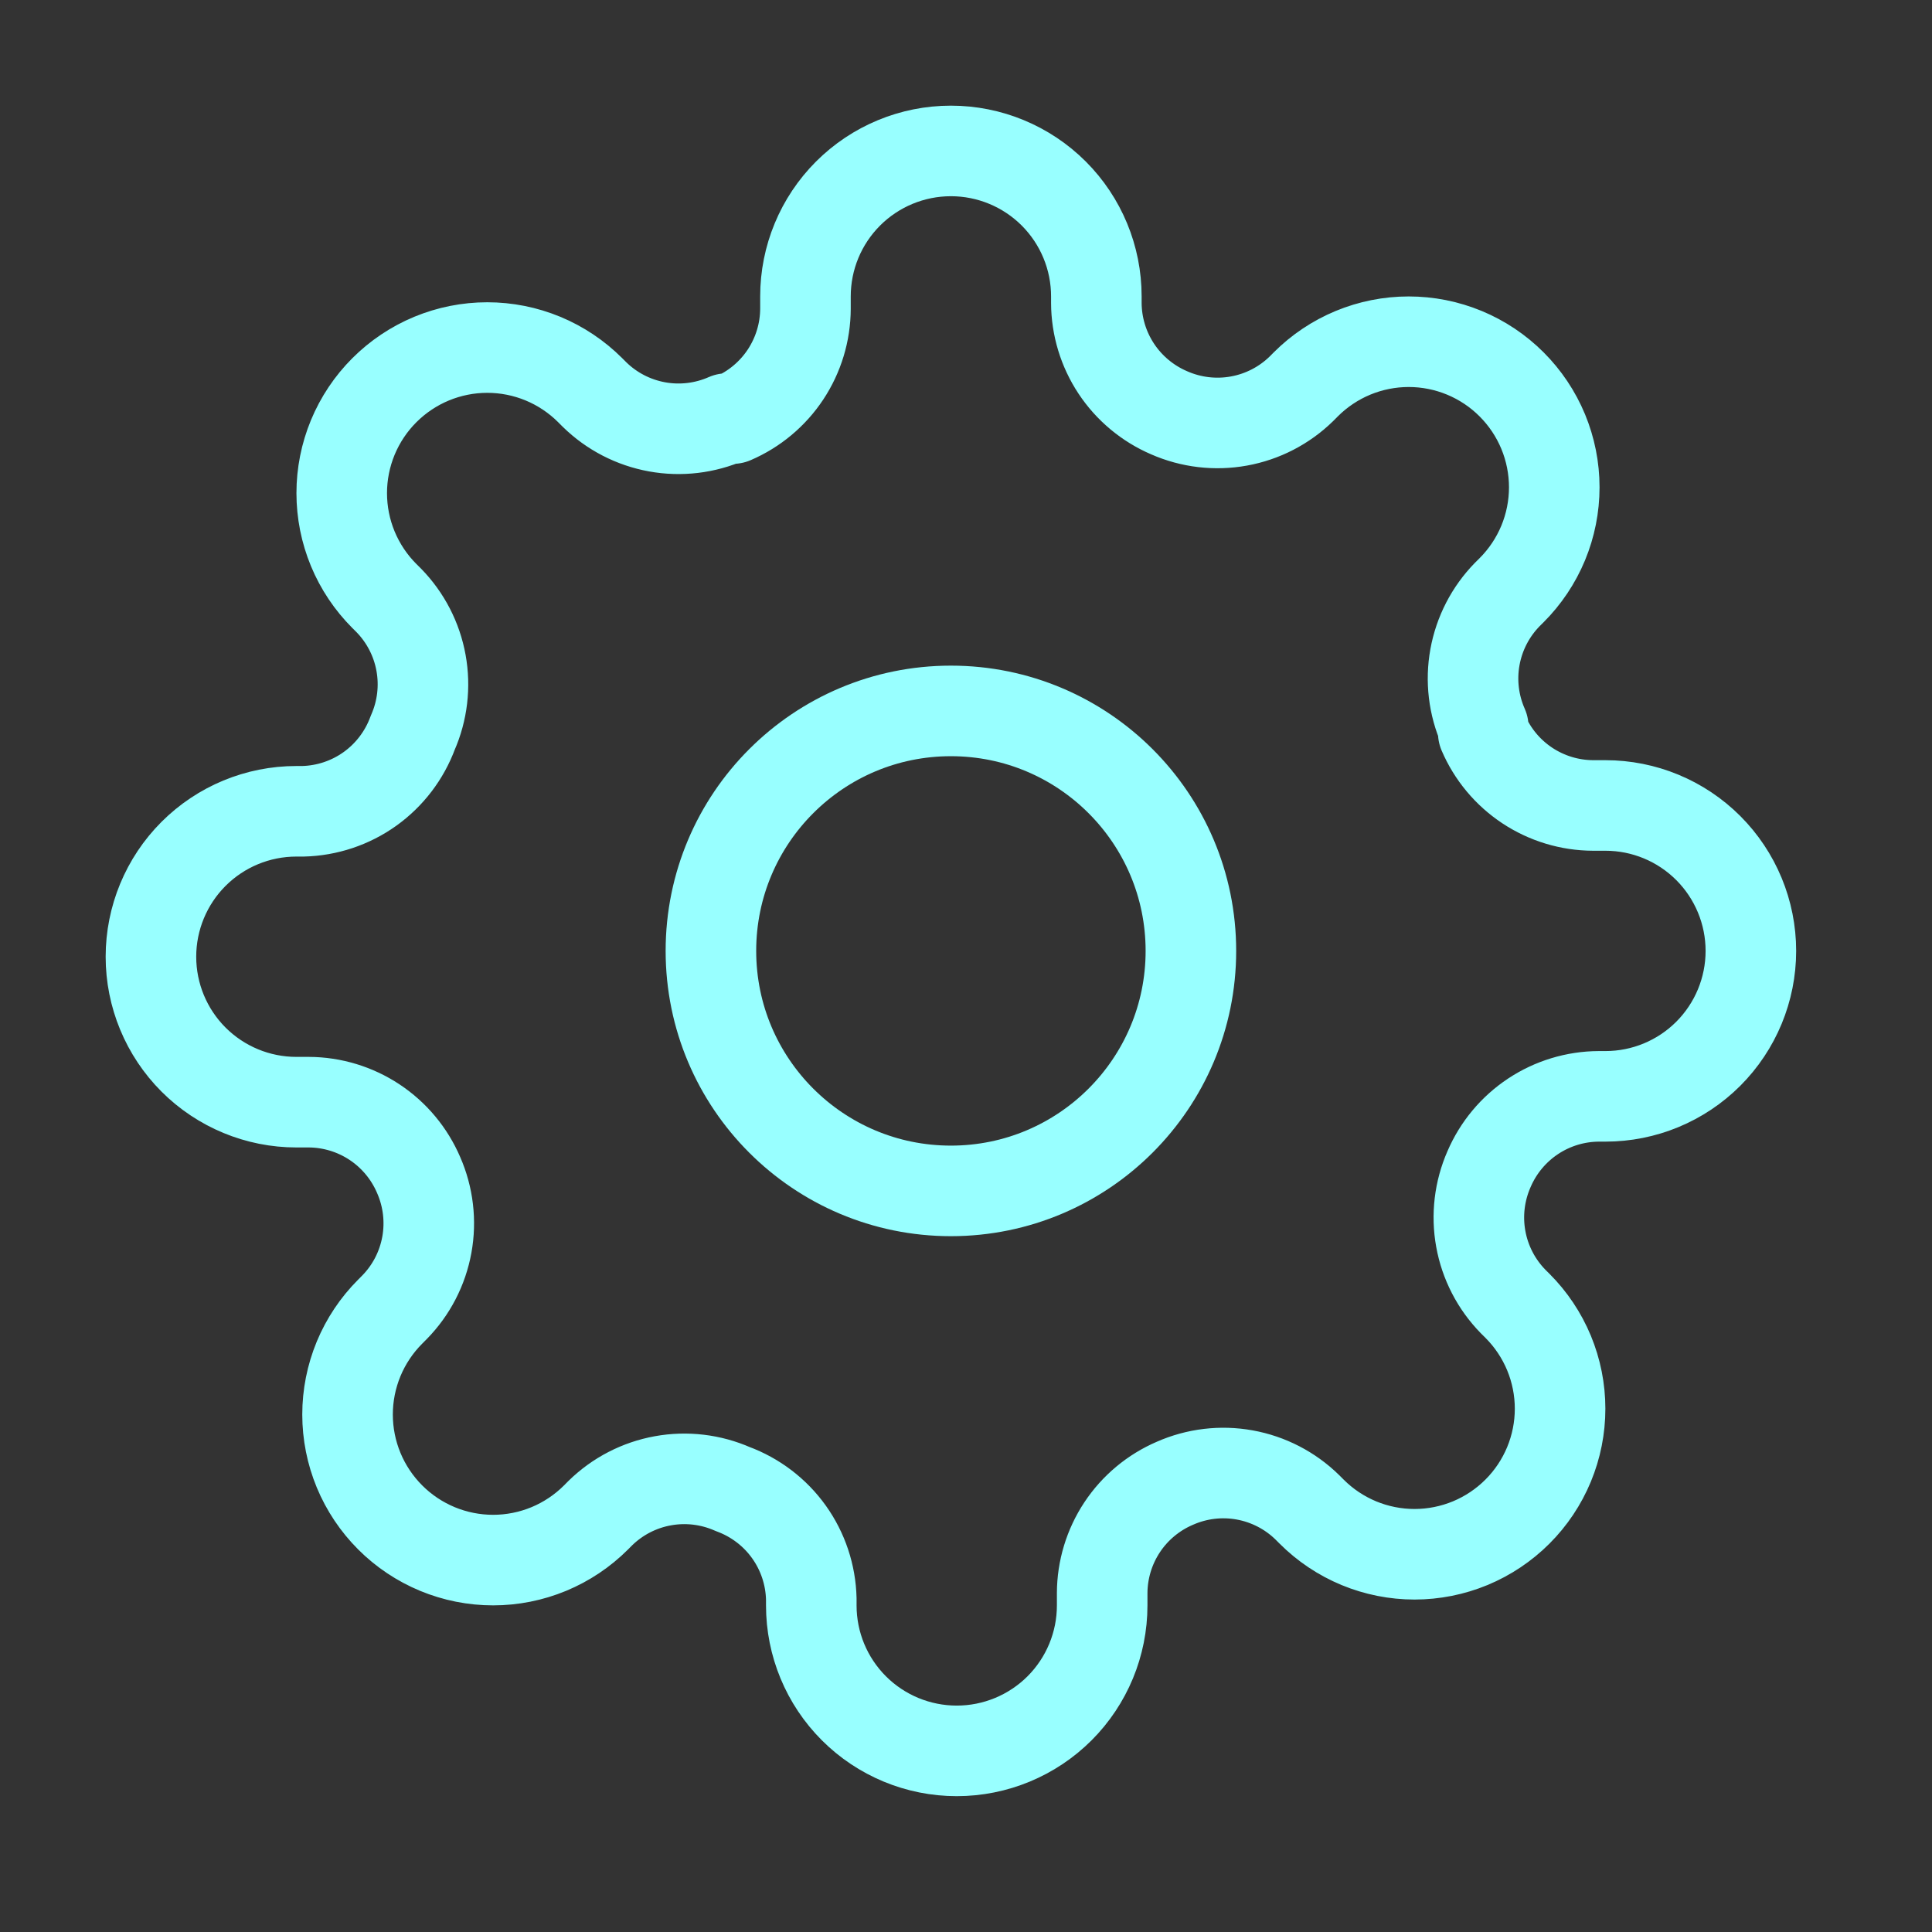
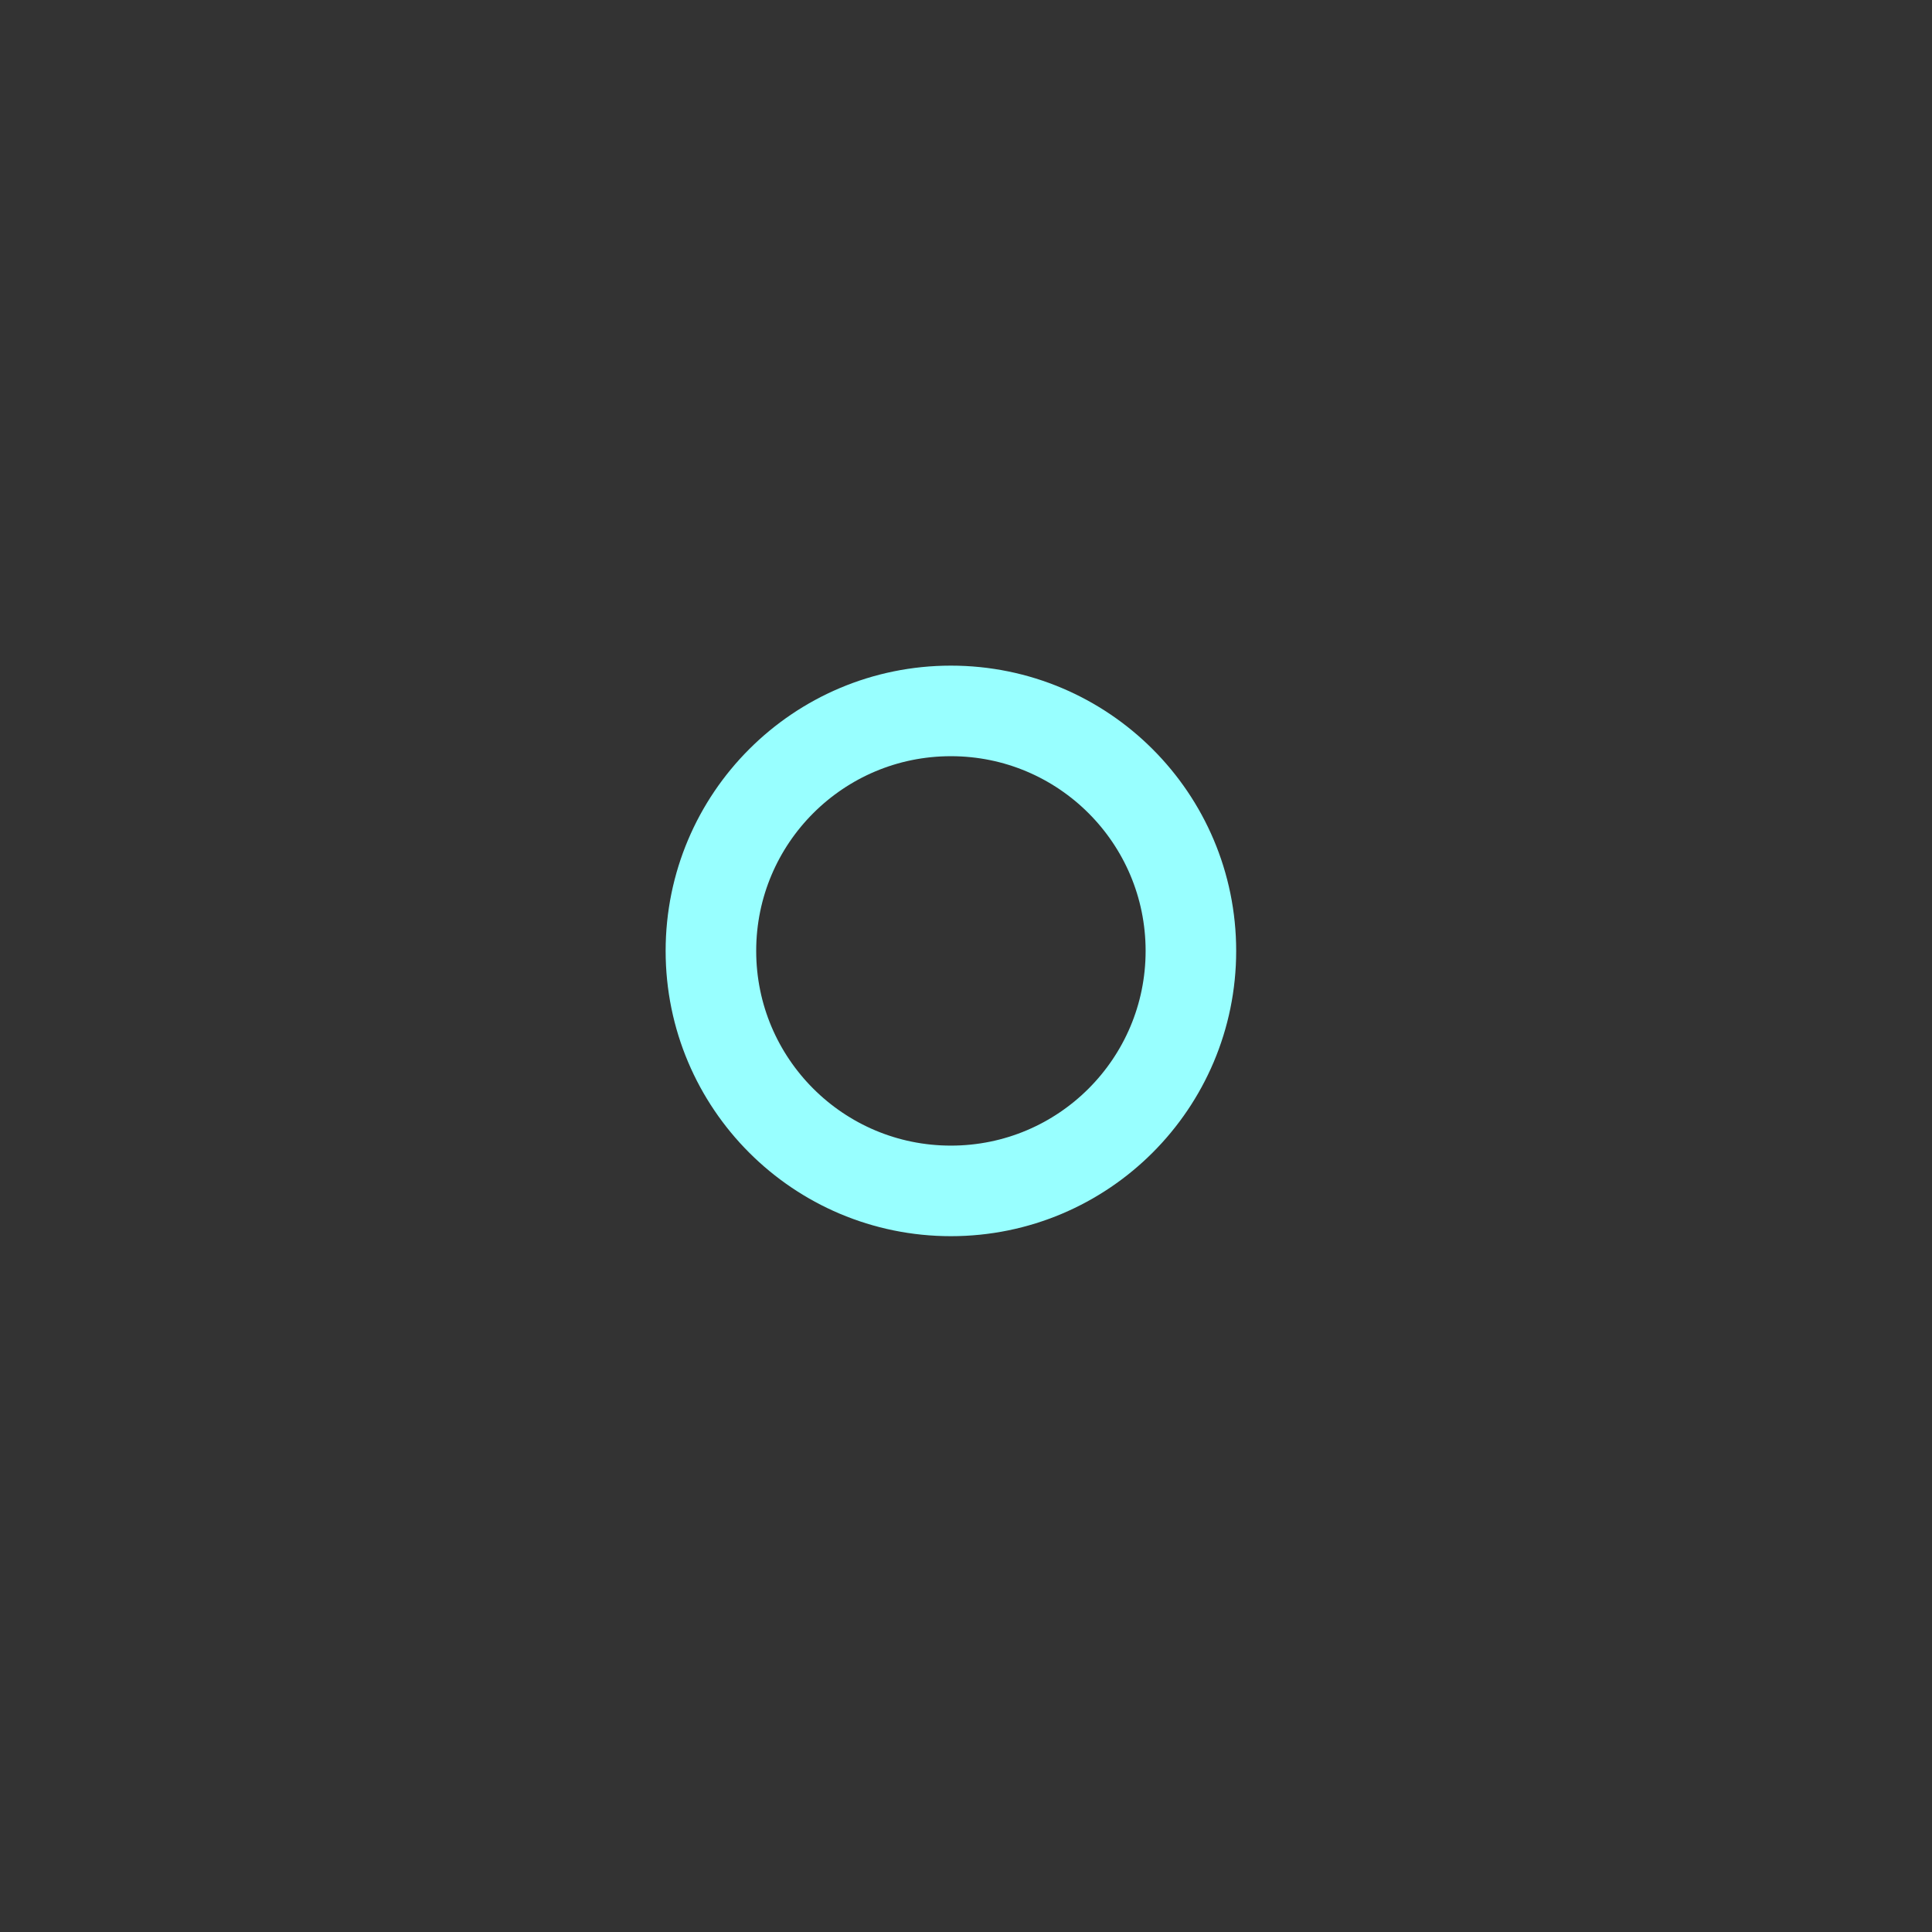
<svg xmlns="http://www.w3.org/2000/svg" width="64" height="64" viewBox="0 0 64 64" fill="none">
  <rect x="0" y="0" width="64" height="64" fill="#333333" stroke="none" />
  <path d="M31.5 39.45C35.891 39.45 39.45 35.891 39.45 31.5C39.45 27.109 35.891 23.55 31.5 23.55C27.109 23.55 23.55 27.109 23.55 31.5C23.55 35.891 27.109 39.45 31.5 39.45Z" stroke="#98FFFF" stroke-width="3" stroke-linecap="round" stroke-linejoin="round" />
-   <path d="M49.327 38.727C49.007 39.454 48.911 40.26 49.053 41.041C49.194 41.823 49.567 42.544 50.122 43.112L50.267 43.256C50.715 43.704 51.07 44.235 51.313 44.82C51.555 45.405 51.68 46.032 51.68 46.665C51.68 47.298 51.555 47.925 51.313 48.51C51.07 49.095 50.715 49.627 50.267 50.074C49.819 50.522 49.288 50.877 48.703 51.12C48.118 51.362 47.491 51.487 46.858 51.487C46.225 51.487 45.598 51.362 45.013 51.12C44.428 50.877 43.897 50.522 43.449 50.074L43.304 49.929C42.737 49.374 42.016 49.002 41.234 48.86C40.453 48.718 39.647 48.814 38.92 49.135C38.208 49.44 37.6 49.947 37.172 50.593C36.744 51.24 36.514 51.997 36.511 52.772V53.182C36.511 54.46 36.003 55.685 35.1 56.589C34.196 57.492 32.971 58 31.693 58C30.415 58 29.189 57.492 28.286 56.589C27.382 55.685 26.875 54.46 26.875 53.182V52.965C26.856 52.168 26.598 51.394 26.134 50.745C25.67 50.097 25.021 49.603 24.273 49.327C23.546 49.007 22.74 48.911 21.959 49.053C21.177 49.194 20.456 49.567 19.888 50.122L19.744 50.267C19.296 50.715 18.765 51.07 18.18 51.313C17.595 51.555 16.968 51.68 16.335 51.68C15.702 51.68 15.075 51.555 14.49 51.313C13.905 51.07 13.373 50.715 12.926 50.267C12.478 49.819 12.123 49.288 11.88 48.703C11.638 48.118 11.513 47.491 11.513 46.858C11.513 46.225 11.638 45.598 11.88 45.013C12.123 44.428 12.478 43.897 12.926 43.449L13.07 43.304C13.626 42.737 13.998 42.016 14.14 41.234C14.282 40.453 14.186 39.647 13.866 38.92C13.56 38.208 13.053 37.6 12.407 37.172C11.76 36.744 11.003 36.514 10.228 36.511H9.818C8.54 36.511 7.315 36.003 6.411 35.1C5.508 34.196 5 32.971 5 31.693C5 30.415 5.508 29.189 6.411 28.286C7.315 27.382 8.54 26.875 9.818 26.875H10.035C10.832 26.856 11.606 26.598 12.255 26.134C12.903 25.67 13.397 25.021 13.673 24.273C13.993 23.546 14.089 22.74 13.947 21.959C13.806 21.177 13.433 20.456 12.878 19.888L12.733 19.744C12.285 19.296 11.93 18.765 11.687 18.18C11.445 17.595 11.32 16.968 11.32 16.335C11.32 15.702 11.445 15.075 11.687 14.49C11.93 13.905 12.285 13.373 12.733 12.926C13.181 12.478 13.712 12.123 14.297 11.88C14.882 11.638 15.509 11.513 16.142 11.513C16.775 11.513 17.402 11.638 17.987 11.88C18.572 12.123 19.103 12.478 19.551 12.926L19.695 13.07C20.263 13.626 20.984 13.998 21.766 14.14C22.547 14.282 23.353 14.186 24.08 13.866H24.273C24.985 13.56 25.593 13.053 26.021 12.407C26.449 11.76 26.679 11.003 26.682 10.228V9.818C26.682 8.54 27.189 7.315 28.093 6.411C28.997 5.508 30.222 5 31.5 5C32.778 5 34.003 5.508 34.907 6.411C35.811 7.315 36.318 8.54 36.318 9.818V10.035C36.321 10.81 36.551 11.568 36.979 12.214C37.407 12.86 38.015 13.367 38.727 13.673C39.454 13.993 40.26 14.089 41.041 13.947C41.823 13.806 42.544 13.433 43.112 12.878L43.256 12.733C43.704 12.285 44.235 11.93 44.82 11.687C45.405 11.445 46.032 11.32 46.665 11.32C47.298 11.32 47.925 11.445 48.51 11.687C49.095 11.93 49.627 12.285 50.074 12.733C50.522 13.181 50.877 13.712 51.12 14.297C51.362 14.882 51.487 15.509 51.487 16.142C51.487 16.775 51.362 17.402 51.12 17.987C50.877 18.572 50.522 19.103 50.074 19.551L49.929 19.695C49.374 20.263 49.002 20.984 48.86 21.766C48.718 22.547 48.814 23.353 49.135 24.08V24.273C49.44 24.985 49.947 25.593 50.593 26.021C51.24 26.449 51.997 26.679 52.772 26.682H53.182C54.46 26.682 55.685 27.189 56.589 28.093C57.492 28.997 58 30.222 58 31.5C58 32.778 57.492 34.003 56.589 34.907C55.685 35.811 54.46 36.318 53.182 36.318H52.965C52.19 36.321 51.432 36.551 50.786 36.979C50.14 37.407 49.633 38.015 49.327 38.727Z" stroke="#98FFFF" stroke-width="3" stroke-linecap="round" stroke-linejoin="round" />
</svg>